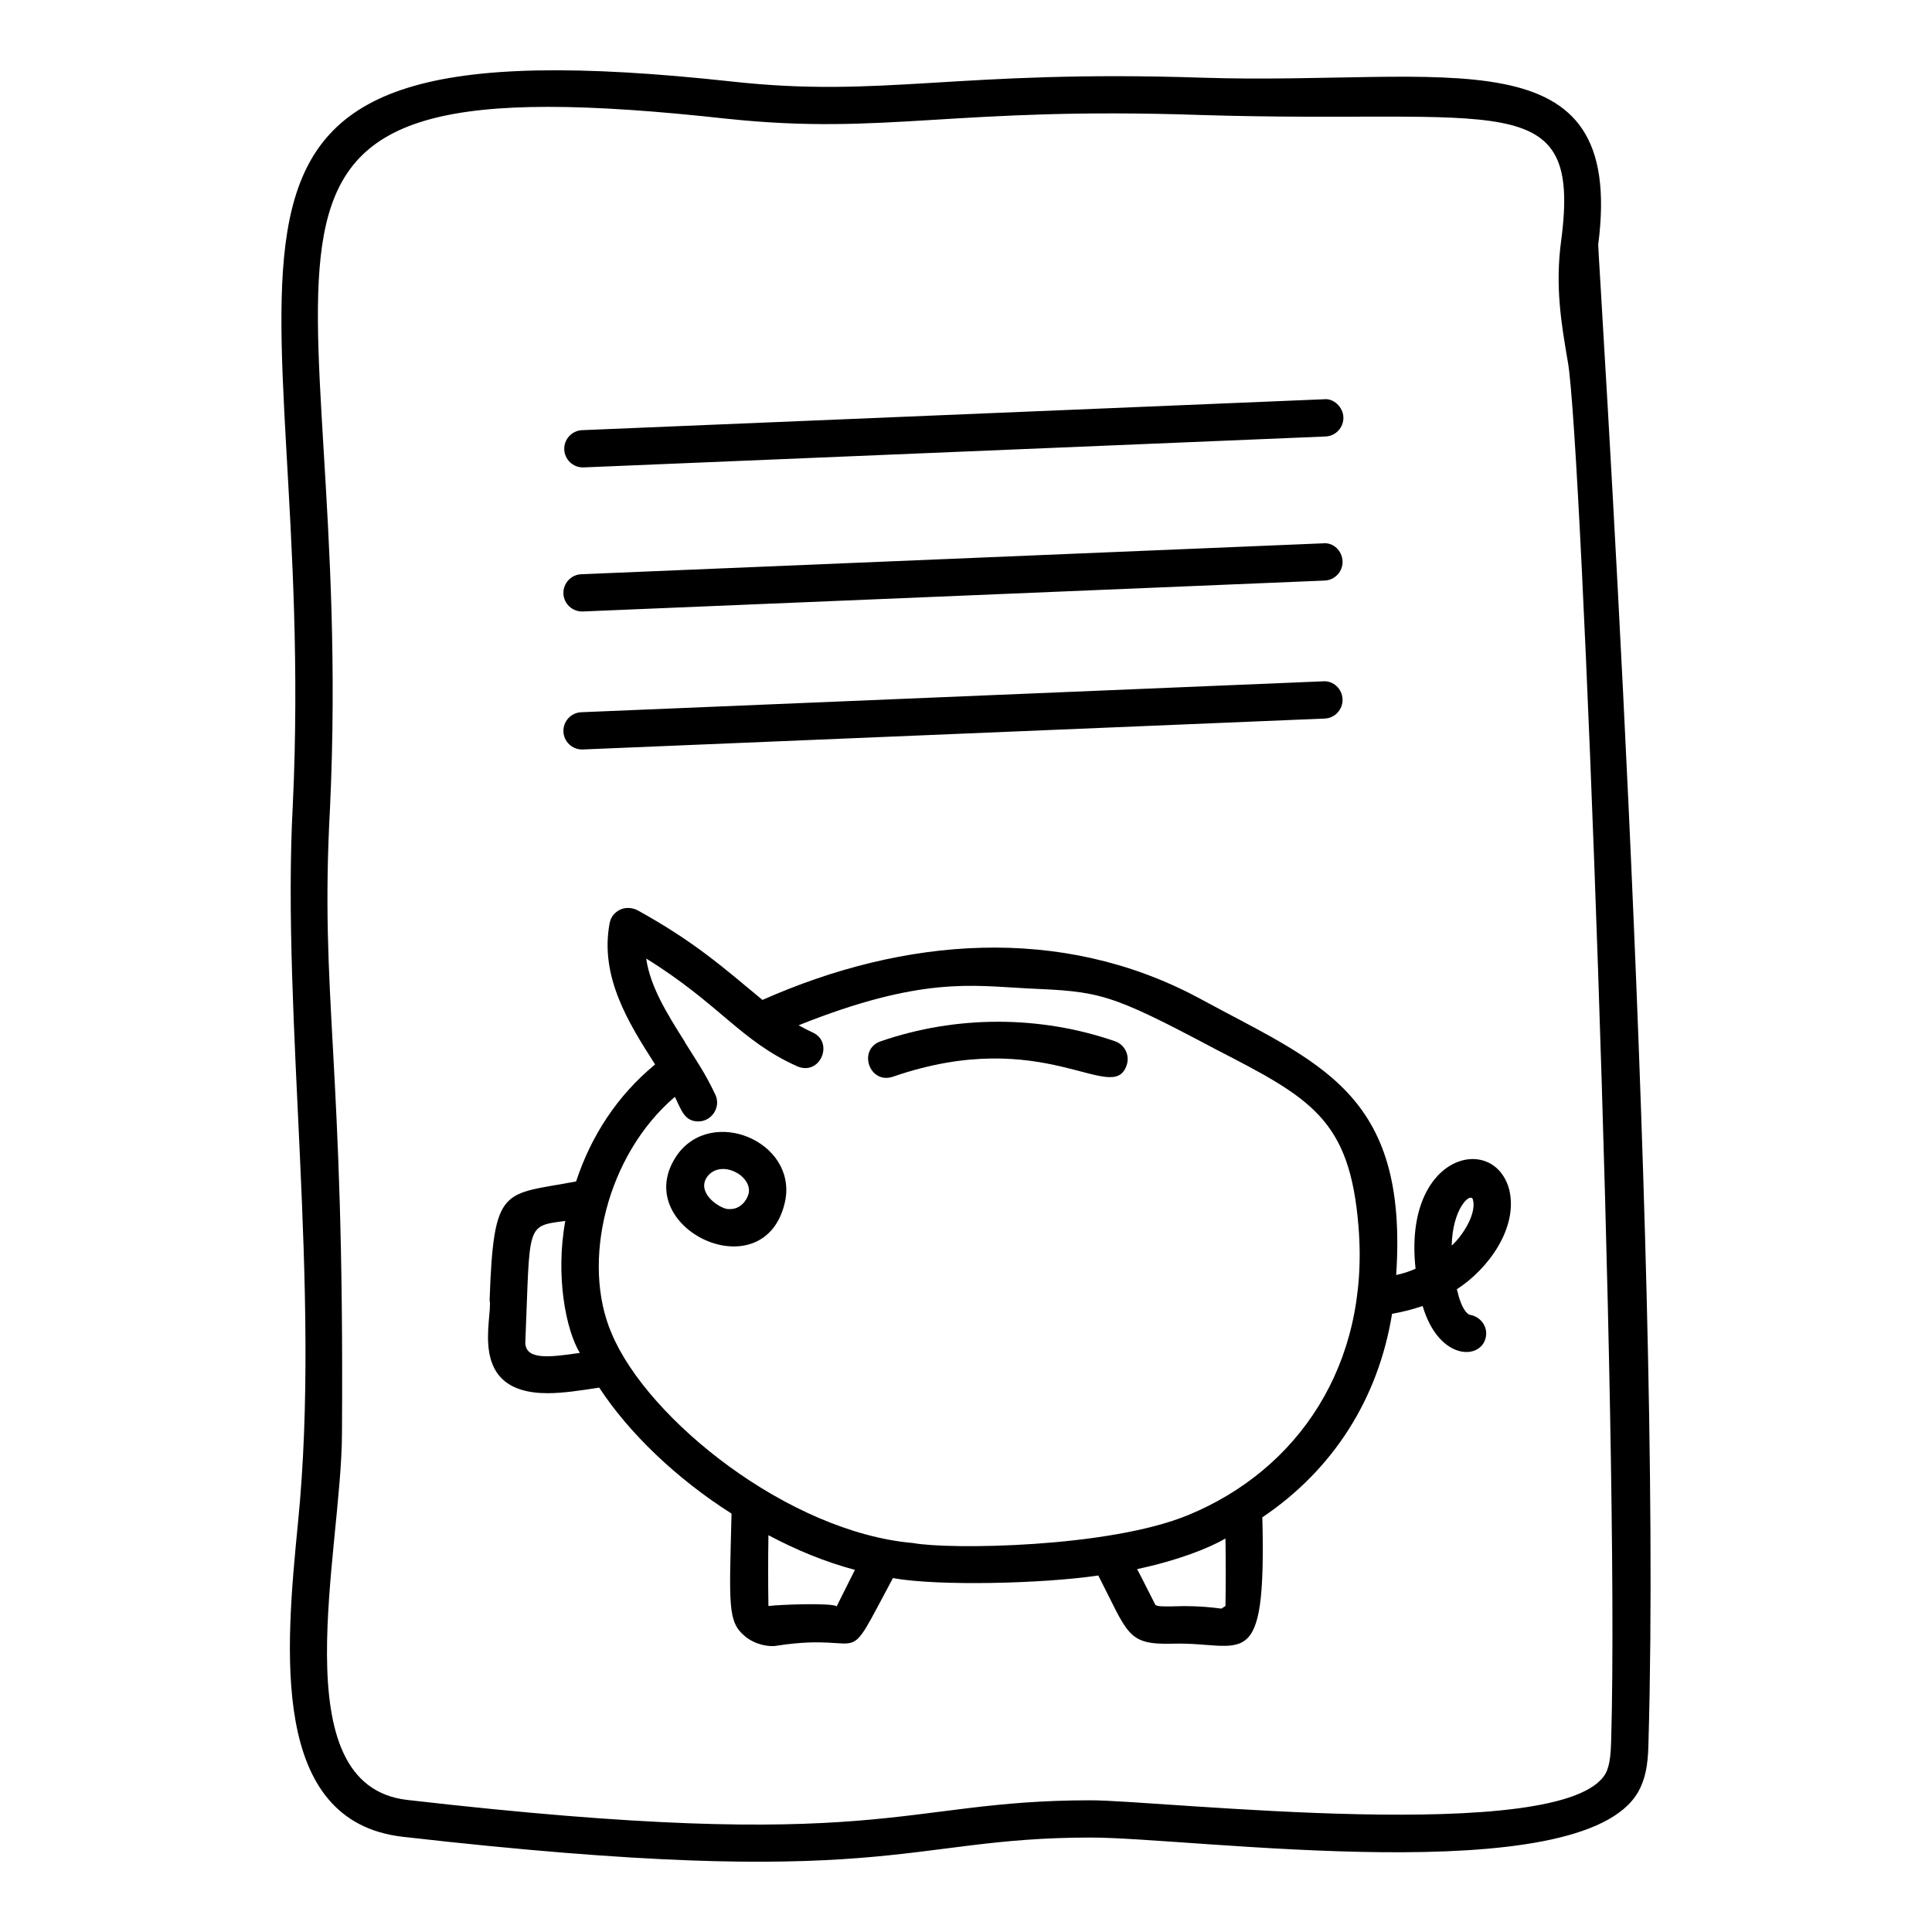
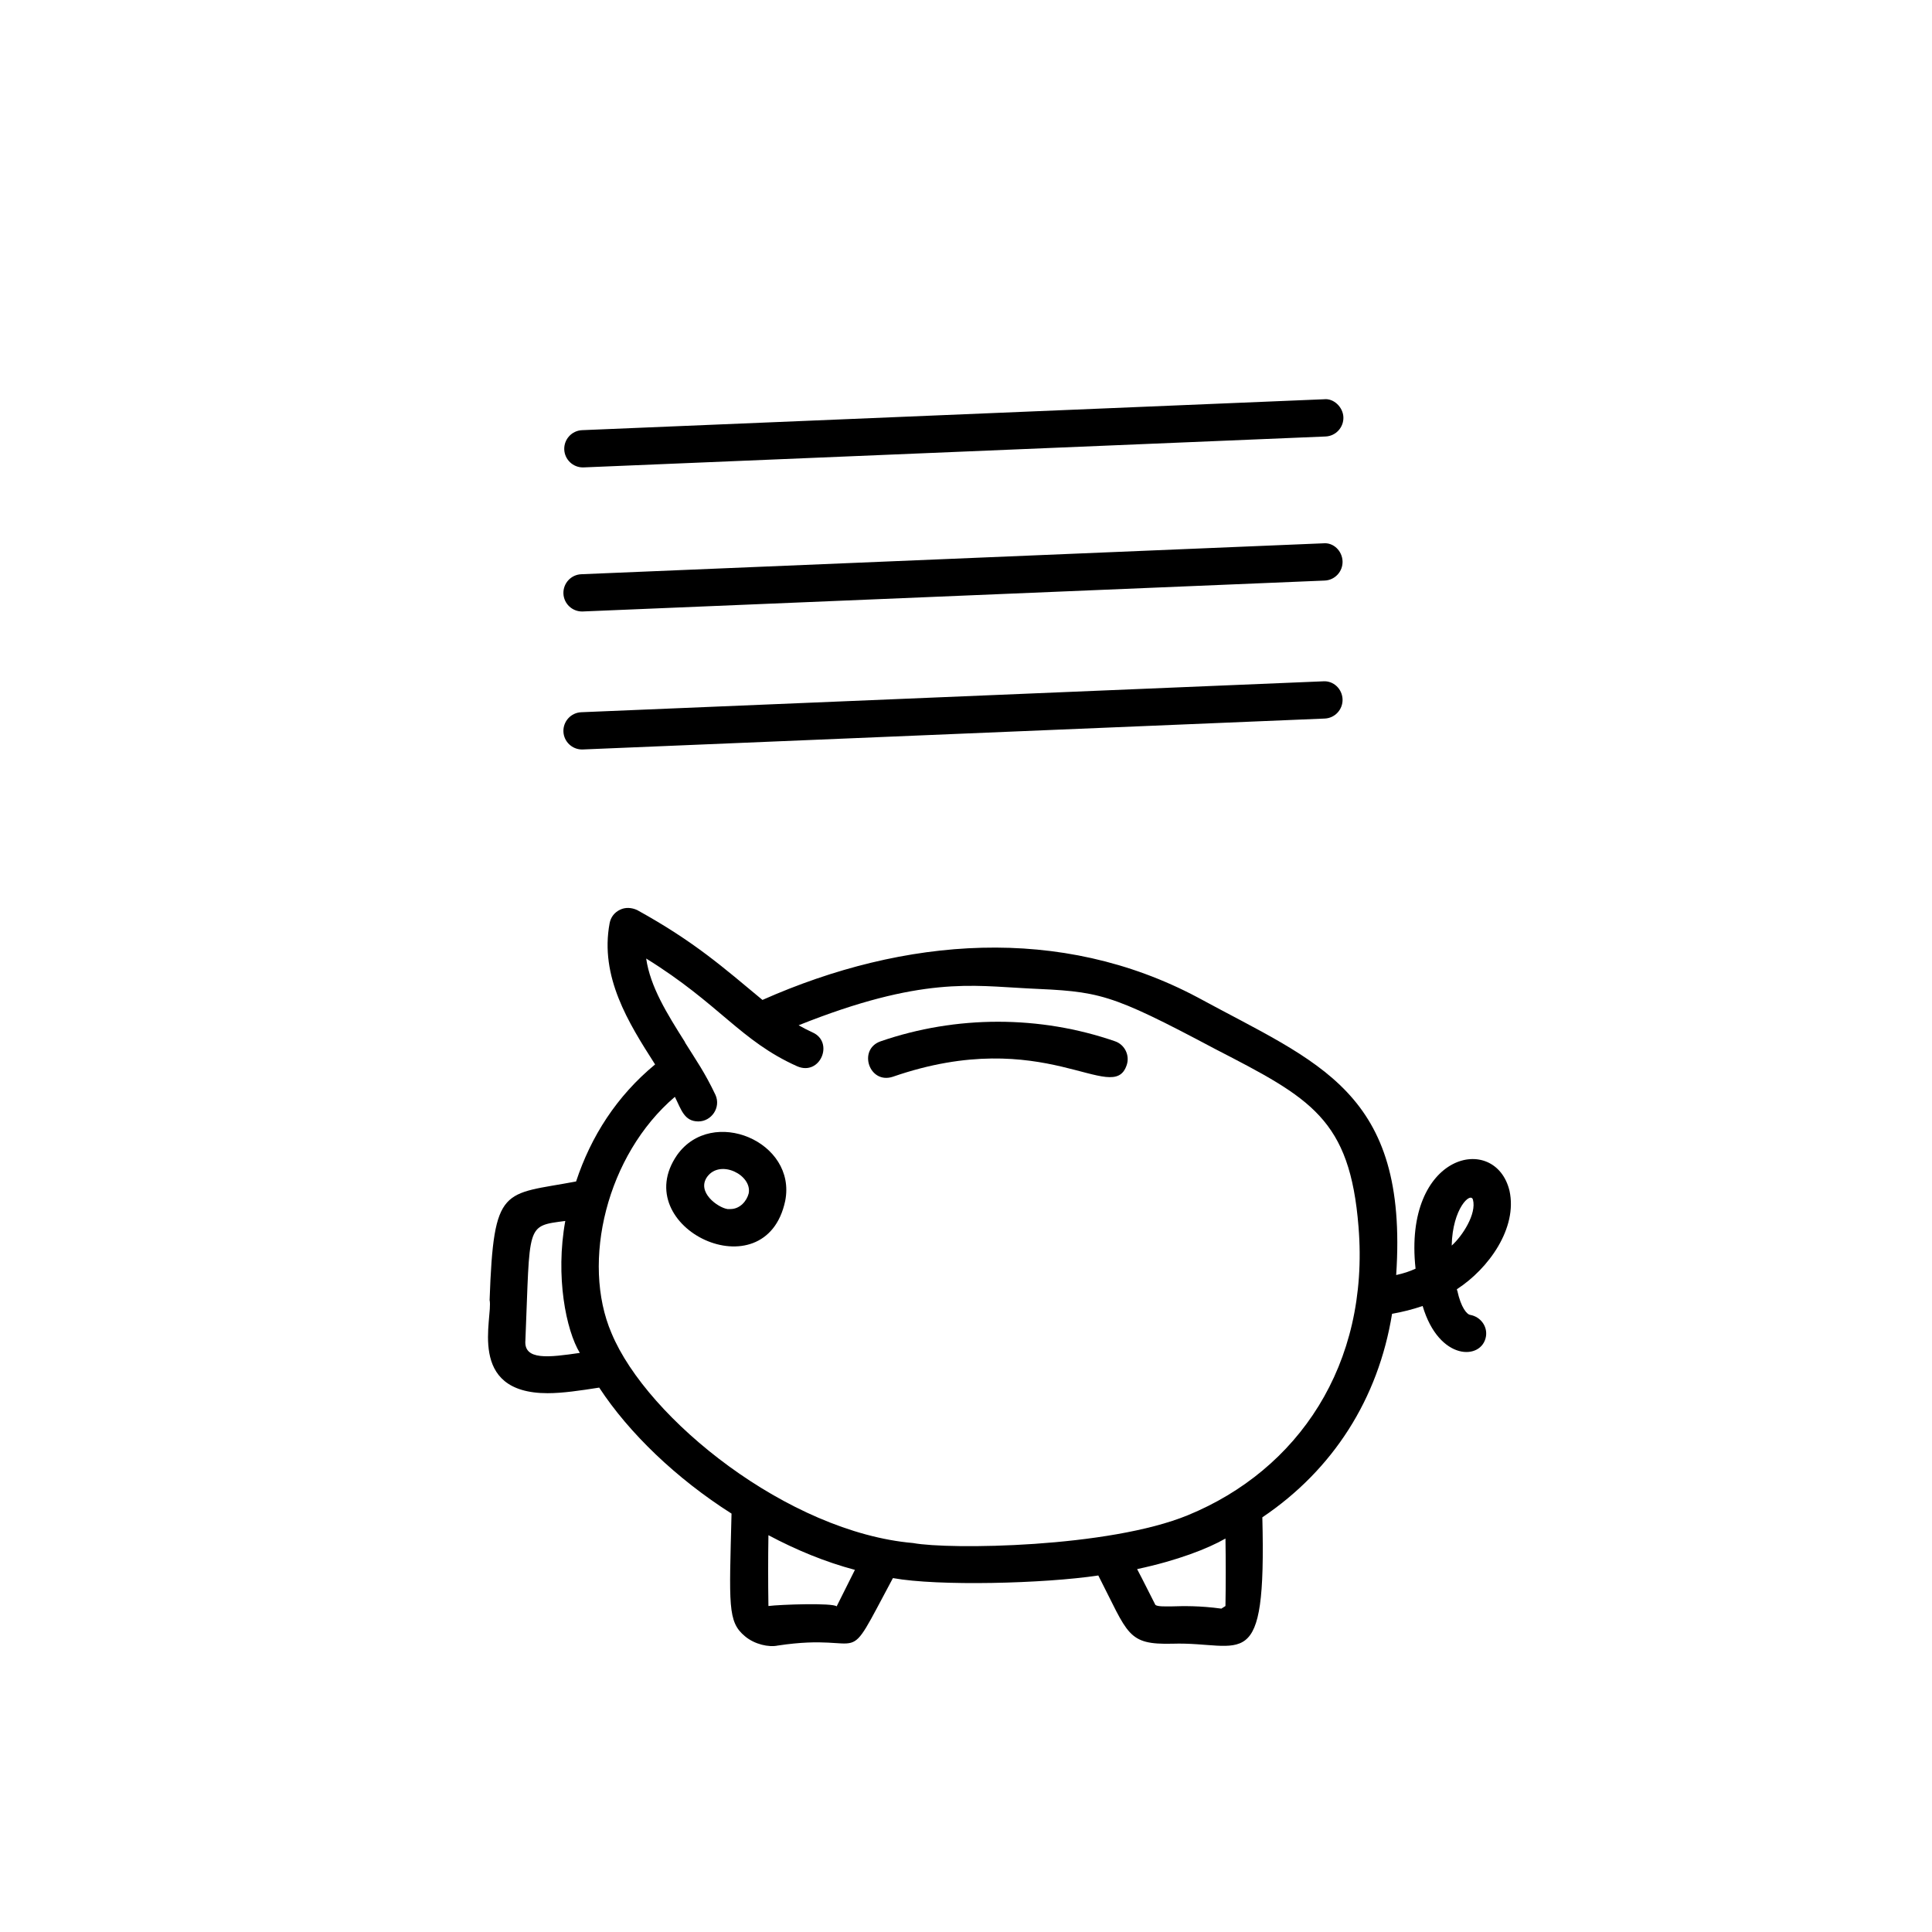
<svg xmlns="http://www.w3.org/2000/svg" fill="#000000" width="800px" height="800px" version="1.1" viewBox="144 144 512 512">
  <g>
-     <path d="m250.73 630.77c129.47 14.75 131.91 0.199 182.36 0.199 27.148 0 129.83 14.371 145.02-12.051 2.57-4.543 2.668-9.582 2.766-13.633 3.793-133.62-13.48-395.37-13.336-396.43 7.359-56.781-40.098-42.203-104.71-44.258-65.582-2.199-84.523 5.492-125.06 0.988-162.46-17.695-109.19 43.707-116.18 191.84-3.016 56.43 7.59 127.98 1.383 190.07-3.258 33.387-7.703 79.223 27.762 83.273zm85.941-455.3c42.293 4.477 59.789-3.262 125.75-0.988 79.172 2.457 100.73-8.016 95.328 33.094-1.68 12.348 0 22.129 1.777 32.5 3.719 21.398 13.734 285.99 11.457 364.92-0.098 3.062-0.199 6.617-1.48 8.988-10.898 19.34-118.02 7.113-136.42 7.113-51.613 0-53.875 14.551-181.17-0.098-33.629-3.875-17.289-65.91-17.289-97.305 0.703-100.32-5.945-114.48-3.16-165.76 7.031-151.9-44.945-199.06 105.21-182.46z" />
    <path d="m298.47 267.87c0.066 0 0.137 0 0.203-0.004l196.6-8.191c2.731-0.109 4.844-2.418 4.738-5.141-0.125-2.719-2.633-5.031-5.141-4.727l-196.6 8.191c-2.731 0.109-4.844 2.418-4.738 5.141 0.117 2.652 2.305 4.731 4.941 4.731z" />
    <path d="m298.25 306.05c0.066 0 0.137 0 0.203-0.004l196.6-8.191c2.731-0.109 4.844-2.418 4.738-5.141-0.117-2.727-2.41-5.012-5.141-4.727l-196.6 8.191c-2.731 0.109-4.844 2.418-4.738 5.141 0.113 2.652 2.305 4.731 4.938 4.731z" />
    <path d="m298.25 342.62c0.066 0 0.137 0 0.203-0.004l196.6-8.191c2.731-0.109 4.844-2.418 4.738-5.141-0.117-2.727-2.41-4.926-5.141-4.727l-196.6 8.191c-2.731 0.109-4.844 2.418-4.738 5.141 0.113 2.652 2.305 4.731 4.938 4.731z" />
    <path d="m289.16 513.21c3.953 0 8.594-0.691 13.633-1.48 7.902 12.051 20.449 24.105 35.07 33.391-0.594 24.301-1.086 28.648 3.555 32.5 2.57 2.172 6.324 2.965 8.691 2.469 24.797-3.754 16.793 7.707 30.523-17.879 11.953 2.172 39.91 1.48 54.43-0.691 8 15.609 7.606 18.375 19.66 18.078 18.672-0.594 24.895 9.188 23.809-33.488 18.77-12.645 30.723-31.414 34.379-53.938 2.766-0.492 5.531-1.184 8.102-2.074 4.348 14.719 15.805 14.422 16.793 8 0.395-2.668-1.48-5.137-4.148-5.633-0.891-0.098-2.469-1.879-3.457-6.422-0.098-0.098-0.098-0.297-0.098-0.395 8.398-5.434 16.102-16.199 13.93-26.078-3.754-15.508-28.254-10.078-24.895 20.645-1.48 0.691-3.262 1.285-5.137 1.68 3.262-48.703-20.547-56.109-52.652-73.594-36.254-19.262-77.645-16.004-115.29 0.691-10.371-8.594-17.98-15.41-33.191-23.809-1.48-0.691-3.16-0.789-4.543-0.098-1.48 0.691-2.469 1.977-2.766 3.555-2.668 14.227 5.039 26.477 11.855 37.145 0.098 0.098 0.098 0.199 0.195 0.297-10.176 8.398-16.992 19.066-20.941 31.02-19.363 3.656-21.832 0.789-22.918 31.414 0.984 4.543-6.328 24.695 15.406 24.695zm245.19-51.27c0.988 3.754-2.766 9.582-5.633 12.152 0.199-9.883 5.039-14.328 5.633-12.152zm-168.63 107.77c-0.988-0.988-15.016-0.492-18.078-0.098-0.098-6.223-0.098-12.547 0-18.77 7.41 3.949 15.113 7.113 22.918 9.188-0.395 0.789-4.047 8.102-4.84 9.68zm103.04-0.098-1.086 0.691c-5.731-0.789-10.074-0.691-13.137-0.594-1.68 0-3.754 0.098-4.348-0.395-1.48-2.863-3.062-6.125-4.84-9.484 10.668-2.273 18.77-5.434 23.414-8.102 0.094 6.027 0.094 11.957-0.004 17.883zm-145.91-134.94c1.68 3.359 2.469 6.519 6.223 6.519 3.457 0 6.027-3.656 4.543-7.012-2.863-6.027-5.137-9.188-7.902-13.633-0.098-0.098-0.195-0.297-0.195-0.395-4.742-7.508-9.188-14.621-10.273-22.129 19.461 12.051 24.992 21.832 40.008 28.551 6.125 2.668 9.879-6.422 4.051-8.988-1.285-0.594-2.469-1.188-3.656-1.879 32.598-13.039 46.23-10.473 60.457-9.781 19.363 0.891 21.535 0.988 49.984 16.102 25.289 13.039 35.66 18.473 37.934 47.121 2.965 36.648-16.102 64.41-45.145 76.363-21.043 8.691-63.324 9.188-72.902 7.41-32.996-2.863-70.434-32.797-79.918-55.617-8.102-18.871-1.285-47.223 16.793-62.633zm-29.043 32.895c-2.668 14.719 0.199 28.945 3.852 34.969-8.199 1.184-14.918 2.074-14.422-3.359 1.281-30.918 0-30.227 10.57-31.609z" />
    <path d="m380.64 429.34c40.285-13.941 58.305 7.84 61.938-3.062 0.891-2.566-0.492-5.434-3.062-6.32-19.953-6.914-42.082-6.914-62.137 0-6.121 2.117-3.062 11.492 3.262 9.383z" />
    <path d="m352.09 462.24c3.094-15.684-19.379-25.176-28.648-12.152-13.309 19.223 23.453 36.746 28.648 12.152zm-20.645-6.422c3.523-4.699 11.926-0.367 10.965 4.445-0.492 1.977-2.273 4.148-4.84 4.148h-0.789c-2.547-0.391-8.309-4.508-5.336-8.594z" />
  </g>
</svg>